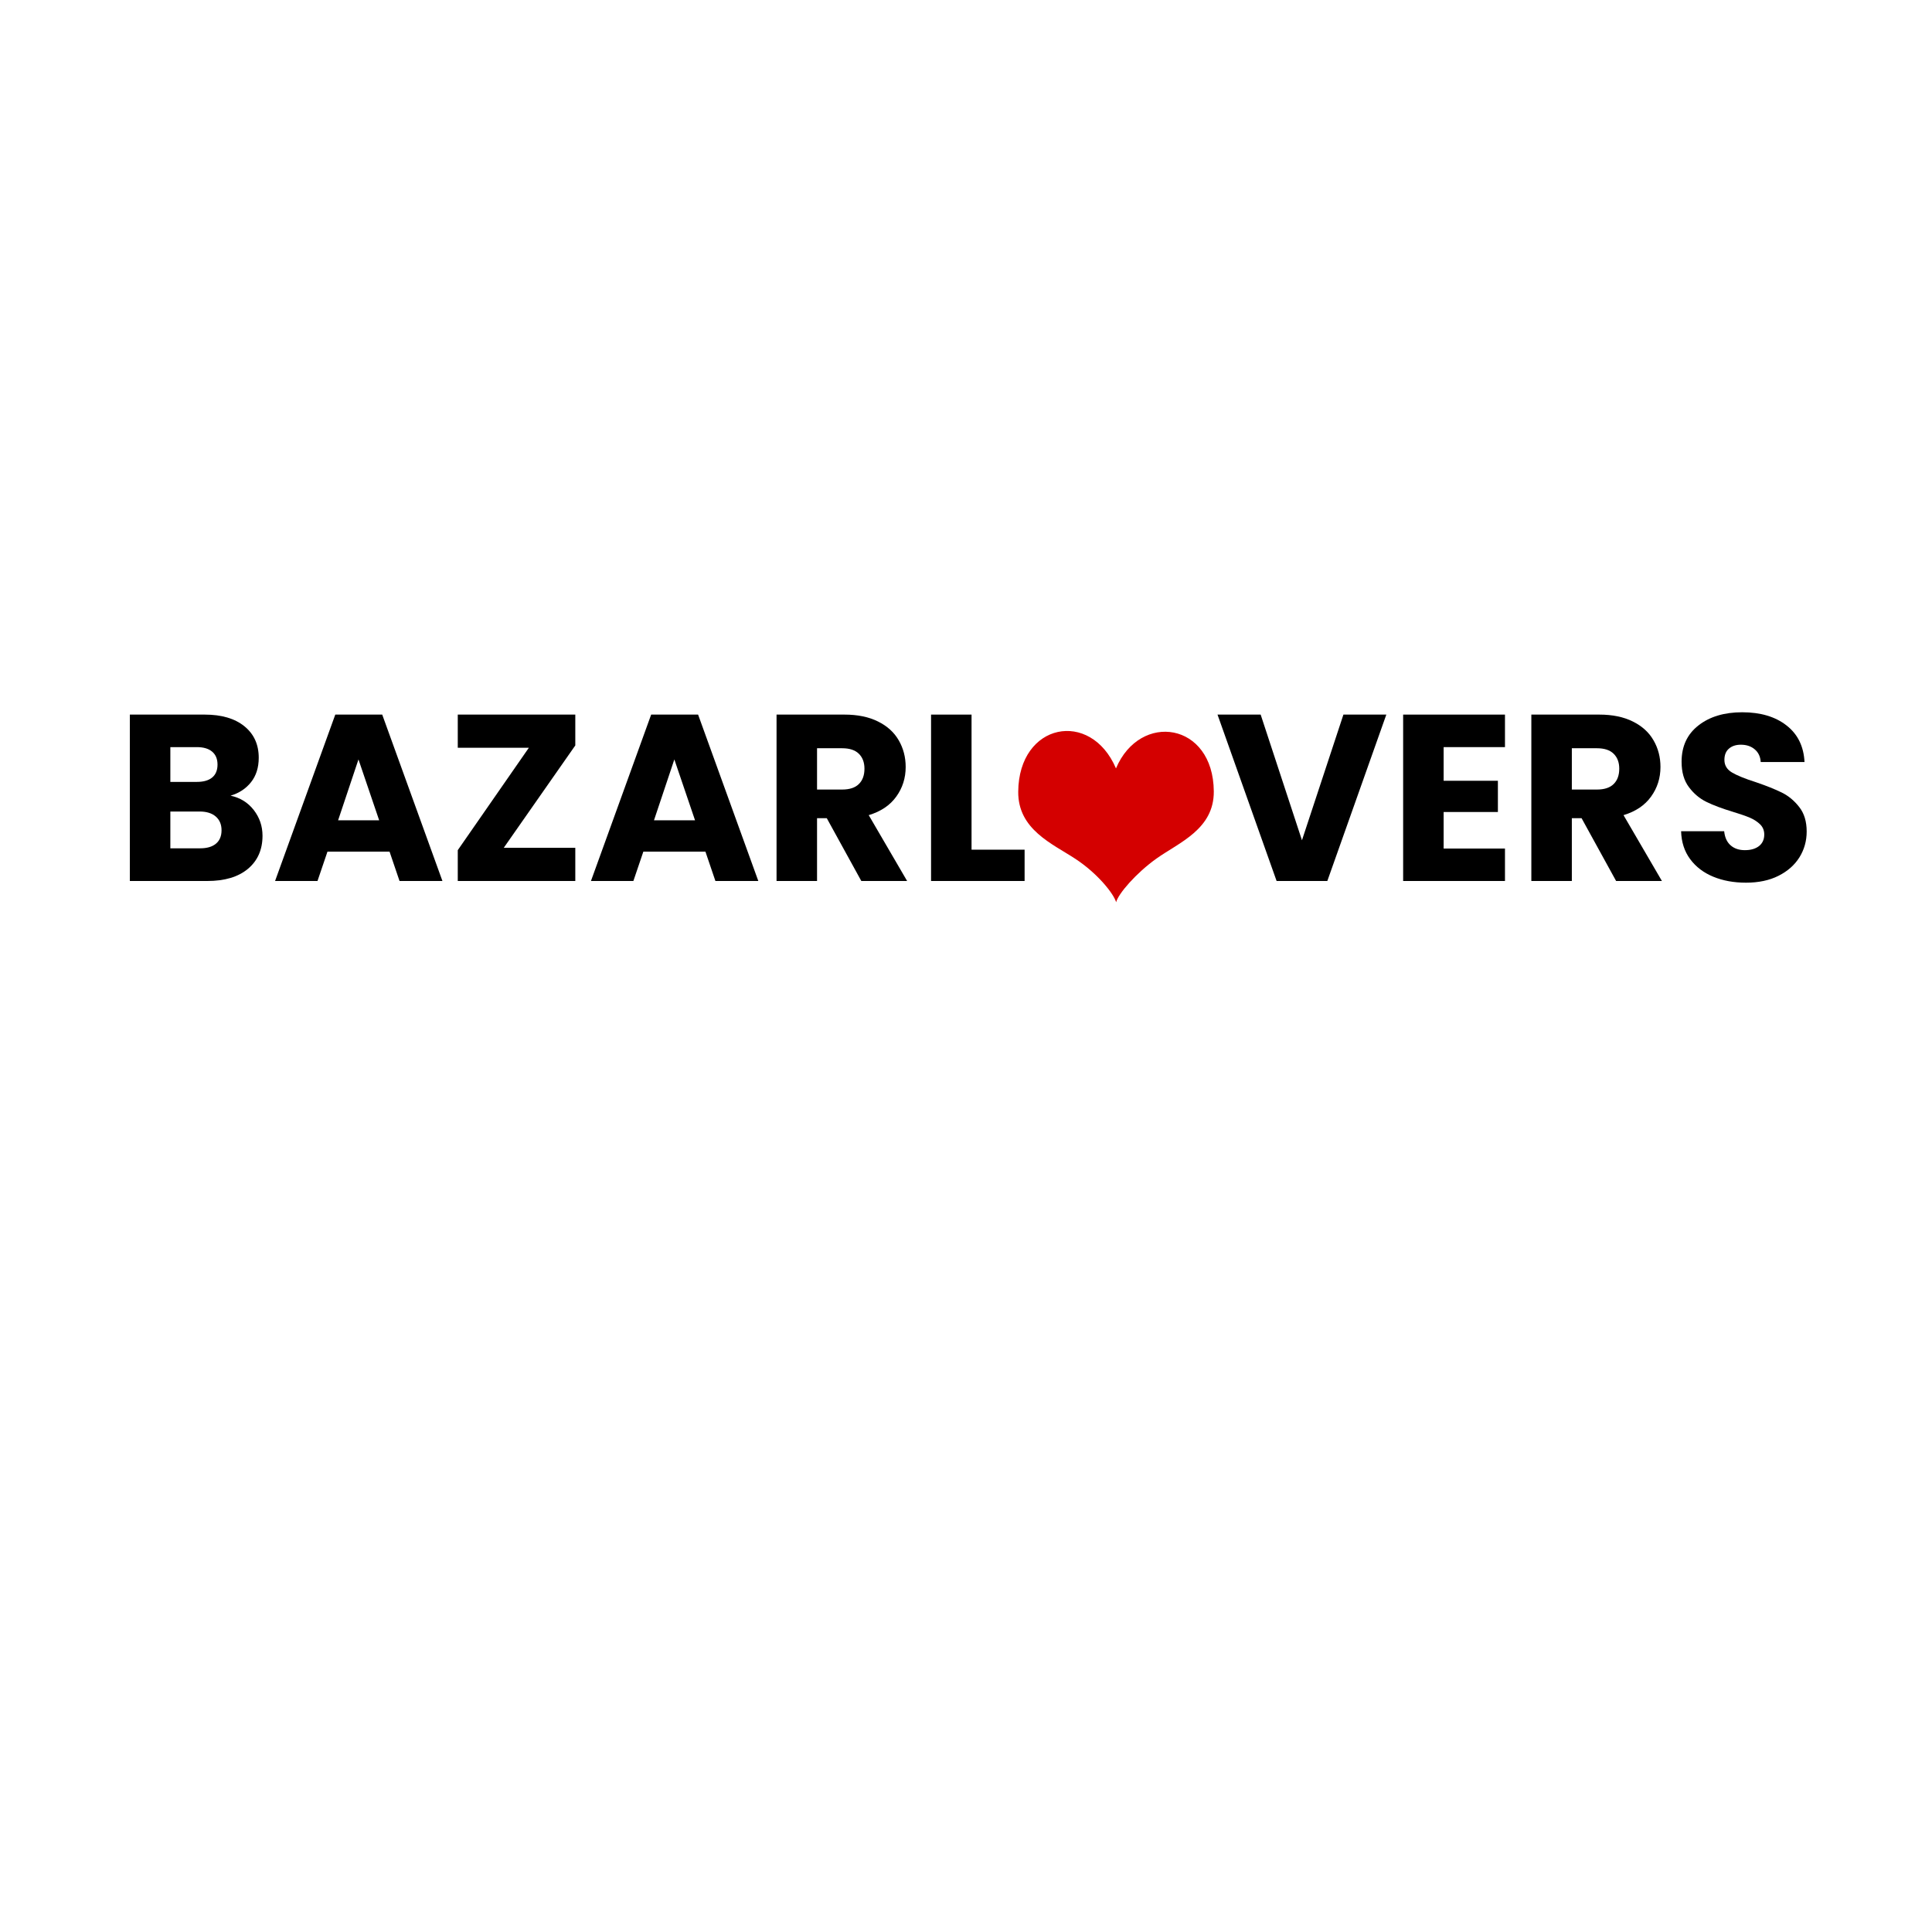
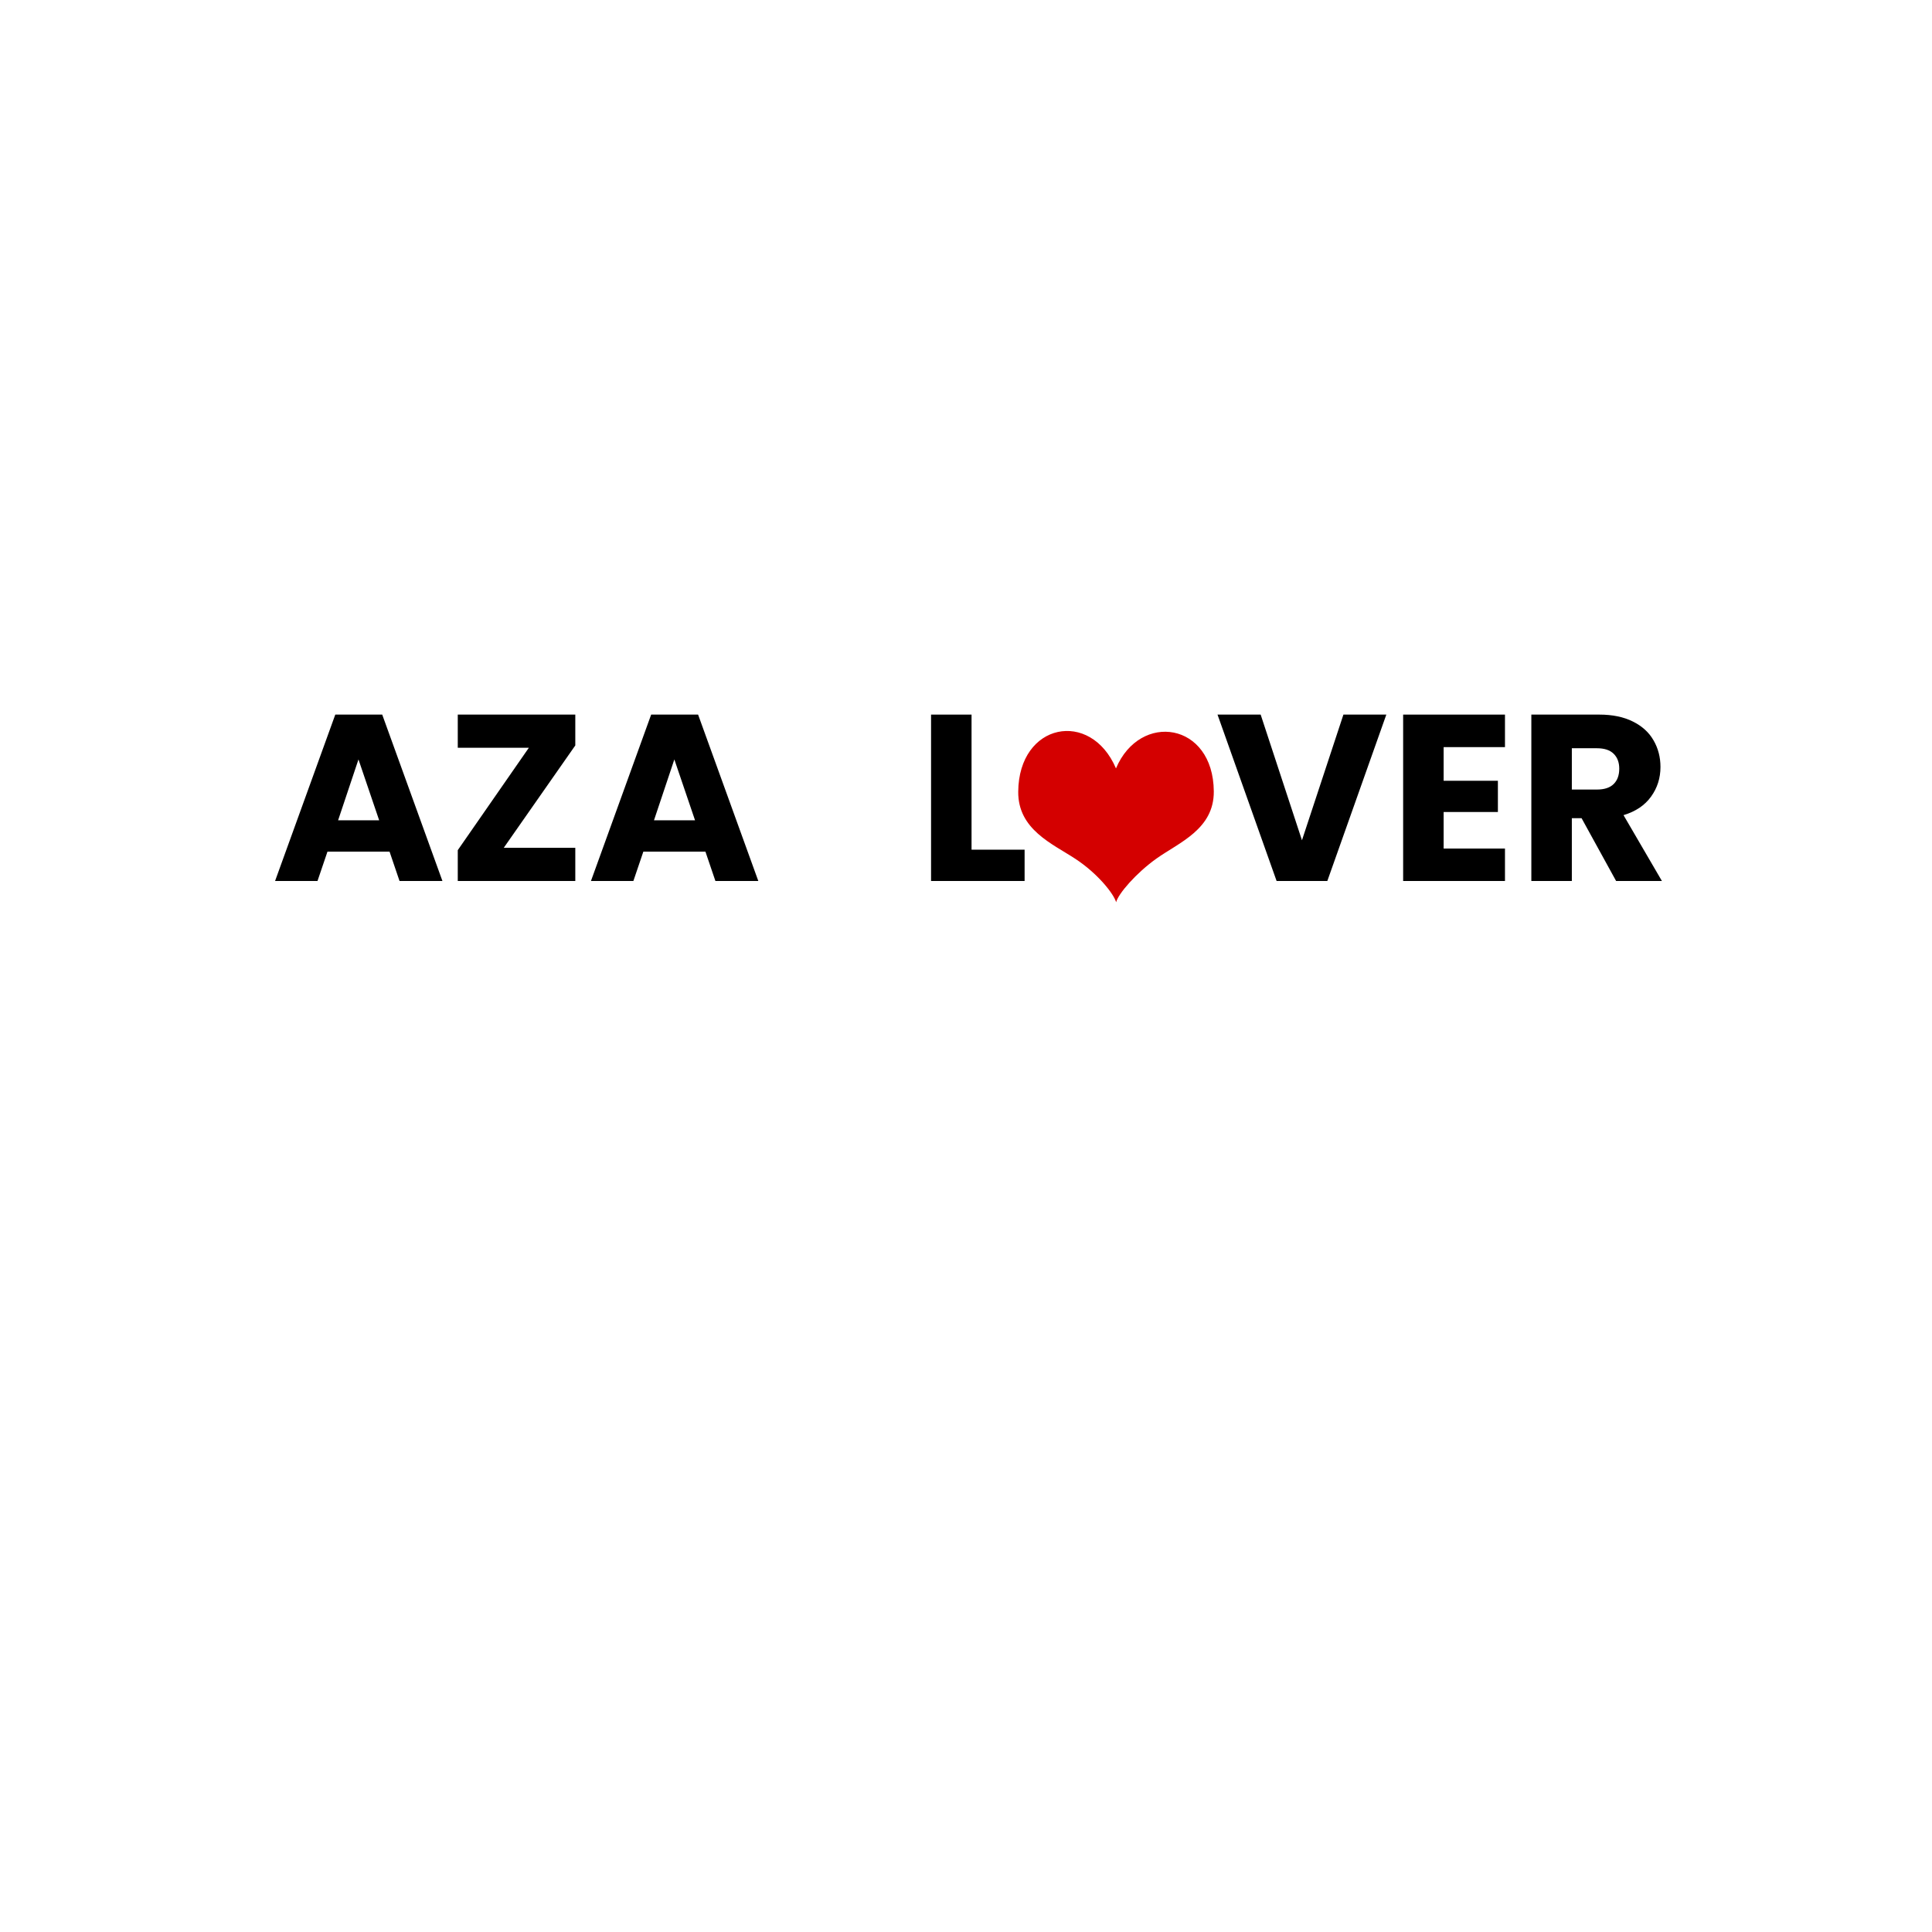
<svg xmlns="http://www.w3.org/2000/svg" width="500" viewBox="0 0 375 375" height="500" preserveAspectRatio="xMidYMid meet">
  <defs>
    <g />
    <clipPath id="57b0f363f2">
      <path d="M 197.508 141 L 235.758 141 L 235.758 175.125 L 197.508 175.125 Z M 197.508 141 " clip-rule="nonzero" />
    </clipPath>
  </defs>
  <g clip-path="url(#57b0f363f2)">
    <path fill="#d40000" d="M 216.609 149.145 C 211.695 137.621 197.73 140.309 197.637 153.688 C 197.586 161.031 204.289 163.777 208.75 166.715 C 213.078 169.562 216.156 173.461 216.641 175.117 C 217.051 173.492 220.48 169.488 224.484 166.637 C 228.867 163.52 235.648 160.953 235.598 153.605 C 235.504 140.195 221.297 138.078 216.609 149.145 Z M 216.609 149.145 " fill-opacity="1" fill-rule="nonzero" />
  </g>
  <g fill="#000000" fill-opacity="1">
    <g transform="translate(22.345, 171)">
      <g>
-         <path d="M 22.406 -16.562 C 24.27 -16.164 25.77 -15.238 26.906 -13.781 C 28.039 -12.32 28.609 -10.656 28.609 -8.781 C 28.609 -6.082 27.664 -3.941 25.781 -2.359 C 23.895 -0.785 21.266 0 17.891 0 L 2.859 0 L 2.859 -32.297 L 17.391 -32.297 C 20.672 -32.297 23.238 -31.539 25.094 -30.031 C 26.945 -28.531 27.875 -26.492 27.875 -23.922 C 27.875 -22.016 27.375 -20.43 26.375 -19.172 C 25.383 -17.922 24.062 -17.051 22.406 -16.562 Z M 10.719 -19.234 L 15.875 -19.234 C 17.156 -19.234 18.141 -19.516 18.828 -20.078 C 19.523 -20.648 19.875 -21.488 19.875 -22.594 C 19.875 -23.688 19.523 -24.523 18.828 -25.109 C 18.141 -25.691 17.156 -25.984 15.875 -25.984 L 10.719 -25.984 Z M 16.516 -6.344 C 17.828 -6.344 18.844 -6.641 19.562 -7.234 C 20.289 -7.836 20.656 -8.707 20.656 -9.844 C 20.656 -10.977 20.281 -11.867 19.531 -12.516 C 18.781 -13.16 17.742 -13.484 16.422 -13.484 L 10.719 -13.484 L 10.719 -6.344 Z M 16.516 -6.344 " />
-       </g>
+         </g>
    </g>
  </g>
  <g fill="#000000" fill-opacity="1">
    <g transform="translate(52.657, 171)">
      <g>
        <path d="M 22.953 -5.703 L 10.906 -5.703 L 8.969 0 L 0.734 0 L 12.422 -32.297 L 21.531 -32.297 L 33.219 0 L 24.891 0 Z M 20.938 -11.781 L 16.922 -23.594 L 12.969 -11.781 Z M 20.938 -11.781 " />
      </g>
    </g>
  </g>
  <g fill="#000000" fill-opacity="1">
    <g transform="translate(86.556, 171)">
      <g>
        <path d="M 11.219 -6.438 L 25.109 -6.438 L 25.109 0 L 2.297 0 L 2.297 -5.984 L 16.094 -25.859 L 2.297 -25.859 L 2.297 -32.297 L 25.109 -32.297 L 25.109 -26.312 Z M 11.219 -6.438 " />
      </g>
    </g>
  </g>
  <g fill="#000000" fill-opacity="1">
    <g transform="translate(113.969, 171)">
      <g>
        <path d="M 22.953 -5.703 L 10.906 -5.703 L 8.969 0 L 0.734 0 L 12.422 -32.297 L 21.531 -32.297 L 33.219 0 L 24.891 0 Z M 20.938 -11.781 L 16.922 -23.594 L 12.969 -11.781 Z M 20.938 -11.781 " />
      </g>
    </g>
  </g>
  <g fill="#000000" fill-opacity="1">
    <g transform="translate(147.869, 171)">
      <g>
-         <path d="M 19.312 0 L 12.609 -12.188 L 10.719 -12.188 L 10.719 0 L 2.859 0 L 2.859 -32.297 L 16.047 -32.297 C 18.598 -32.297 20.77 -31.848 22.562 -30.953 C 24.352 -30.066 25.691 -28.848 26.578 -27.297 C 27.473 -25.754 27.922 -24.031 27.922 -22.125 C 27.922 -19.977 27.312 -18.062 26.094 -16.375 C 24.883 -14.688 23.102 -13.488 20.75 -12.781 L 28.203 0 Z M 10.719 -17.75 L 15.594 -17.75 C 17.031 -17.75 18.109 -18.102 18.828 -18.812 C 19.555 -19.52 19.922 -20.516 19.922 -21.797 C 19.922 -23.023 19.555 -23.992 18.828 -24.703 C 18.109 -25.41 17.031 -25.766 15.594 -25.766 L 10.719 -25.766 Z M 10.719 -17.75 " />
-       </g>
+         </g>
    </g>
  </g>
  <g fill="#000000" fill-opacity="1">
    <g transform="translate(177.858, 171)">
      <g>
        <path d="M 10.719 -6.078 L 21.016 -6.078 L 21.016 0 L 2.859 0 L 2.859 -32.297 L 10.719 -32.297 Z M 10.719 -6.078 " />
      </g>
    </g>
  </g>
  <g fill="#000000" fill-opacity="1">
    <g transform="translate(235.913, 171)">
      <g>
        <path d="M 33.172 -32.297 L 21.719 0 L 11.875 0 L 0.406 -32.297 L 8.781 -32.297 L 16.797 -7.906 L 24.844 -32.297 Z M 33.172 -32.297 " />
      </g>
    </g>
  </g>
  <g fill="#000000" fill-opacity="1">
    <g transform="translate(269.49, 171)">
      <g>
        <path d="M 10.719 -25.984 L 10.719 -19.453 L 21.25 -19.453 L 21.25 -13.391 L 10.719 -13.391 L 10.719 -6.297 L 22.625 -6.297 L 22.625 0 L 2.859 0 L 2.859 -32.297 L 22.625 -32.297 L 22.625 -25.984 Z M 10.719 -25.984 " />
      </g>
    </g>
  </g>
  <g fill="#000000" fill-opacity="1">
    <g transform="translate(294.374, 171)">
      <g>
        <path d="M 19.312 0 L 12.609 -12.188 L 10.719 -12.188 L 10.719 0 L 2.859 0 L 2.859 -32.297 L 16.047 -32.297 C 18.598 -32.297 20.77 -31.848 22.562 -30.953 C 24.352 -30.066 25.691 -28.848 26.578 -27.297 C 27.473 -25.754 27.922 -24.031 27.922 -22.125 C 27.922 -19.977 27.312 -18.062 26.094 -16.375 C 24.883 -14.688 23.102 -13.488 20.75 -12.781 L 28.203 0 Z M 10.719 -17.75 L 15.594 -17.75 C 17.031 -17.75 18.109 -18.102 18.828 -18.812 C 19.555 -19.52 19.922 -20.516 19.922 -21.797 C 19.922 -23.023 19.555 -23.992 18.828 -24.703 C 18.109 -25.41 17.031 -25.766 15.594 -25.766 L 10.719 -25.766 Z M 10.719 -17.75 " />
      </g>
    </g>
  </g>
  <g fill="#000000" fill-opacity="1">
    <g transform="translate(324.363, 171)">
      <g>
-         <path d="M 14.531 0.328 C 12.176 0.328 10.062 -0.055 8.188 -0.828 C 6.312 -1.598 4.816 -2.734 3.703 -4.234 C 2.586 -5.734 2 -7.539 1.938 -9.656 L 10.297 -9.656 C 10.422 -8.457 10.836 -7.547 11.547 -6.922 C 12.254 -6.297 13.176 -5.984 14.312 -5.984 C 15.469 -5.984 16.383 -6.25 17.062 -6.781 C 17.738 -7.32 18.078 -8.066 18.078 -9.016 C 18.078 -9.816 17.805 -10.477 17.266 -11 C 16.734 -11.52 16.078 -11.945 15.297 -12.281 C 14.516 -12.613 13.398 -13 11.953 -13.438 C 9.867 -14.07 8.164 -14.711 6.844 -15.359 C 5.531 -16.004 4.398 -16.957 3.453 -18.219 C 2.504 -19.477 2.031 -21.117 2.031 -23.141 C 2.031 -26.141 3.117 -28.488 5.297 -30.188 C 7.473 -31.895 10.305 -32.75 13.797 -32.75 C 17.359 -32.75 20.227 -31.895 22.406 -30.188 C 24.582 -28.488 25.742 -26.125 25.891 -23.094 L 17.391 -23.094 C 17.328 -24.133 16.941 -24.953 16.234 -25.547 C 15.535 -26.148 14.633 -26.453 13.531 -26.453 C 12.57 -26.453 11.801 -26.195 11.219 -25.688 C 10.633 -25.188 10.344 -24.457 10.344 -23.5 C 10.344 -22.457 10.832 -21.645 11.812 -21.062 C 12.801 -20.477 14.336 -19.852 16.422 -19.188 C 18.504 -18.477 20.195 -17.801 21.5 -17.156 C 22.801 -16.508 23.926 -15.57 24.875 -14.344 C 25.832 -13.125 26.312 -11.547 26.312 -9.609 C 26.312 -7.773 25.844 -6.102 24.906 -4.594 C 23.969 -3.094 22.609 -1.895 20.828 -1 C 19.055 -0.113 16.957 0.328 14.531 0.328 Z M 14.531 0.328 " />
-       </g>
+         </g>
    </g>
  </g>
</svg>